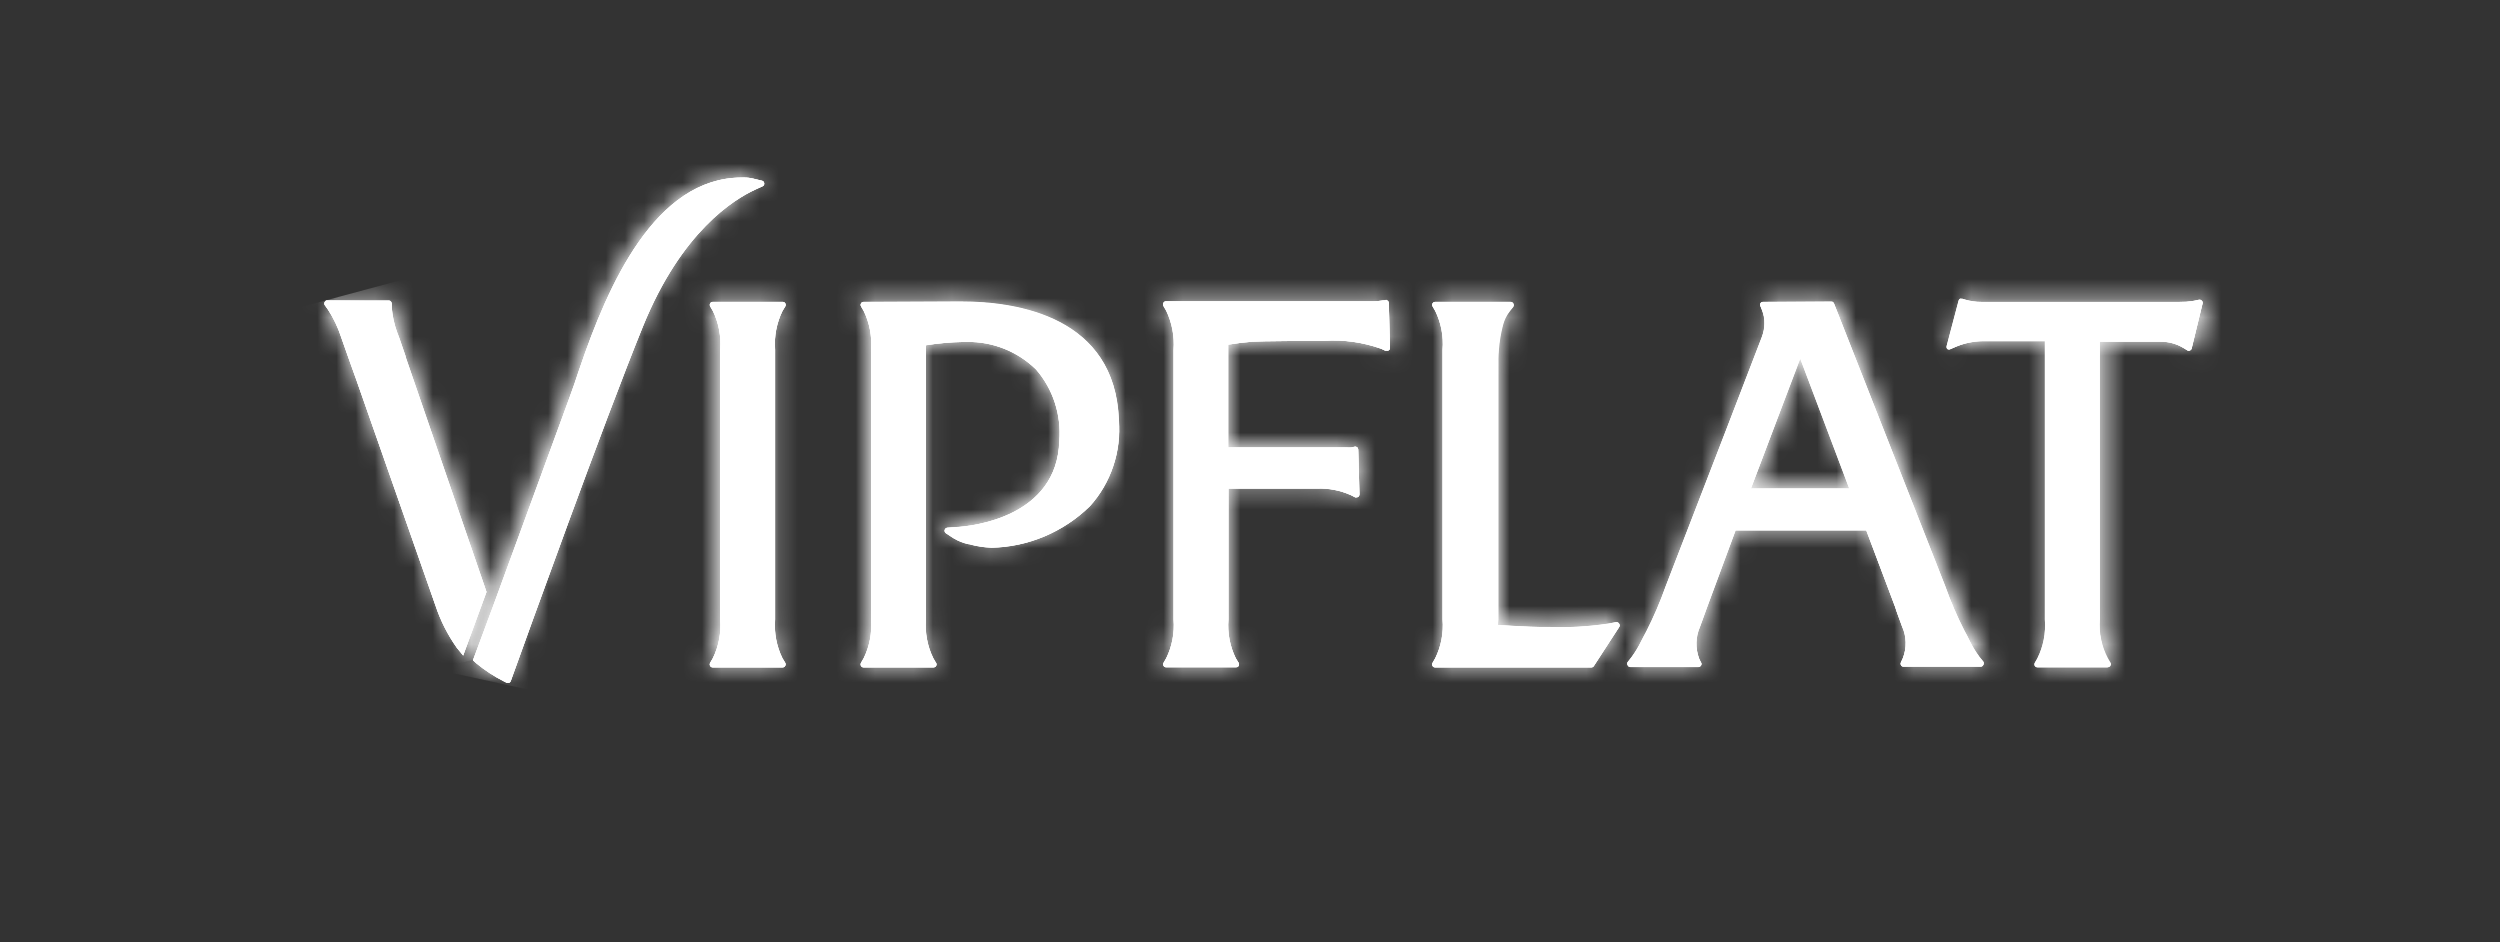
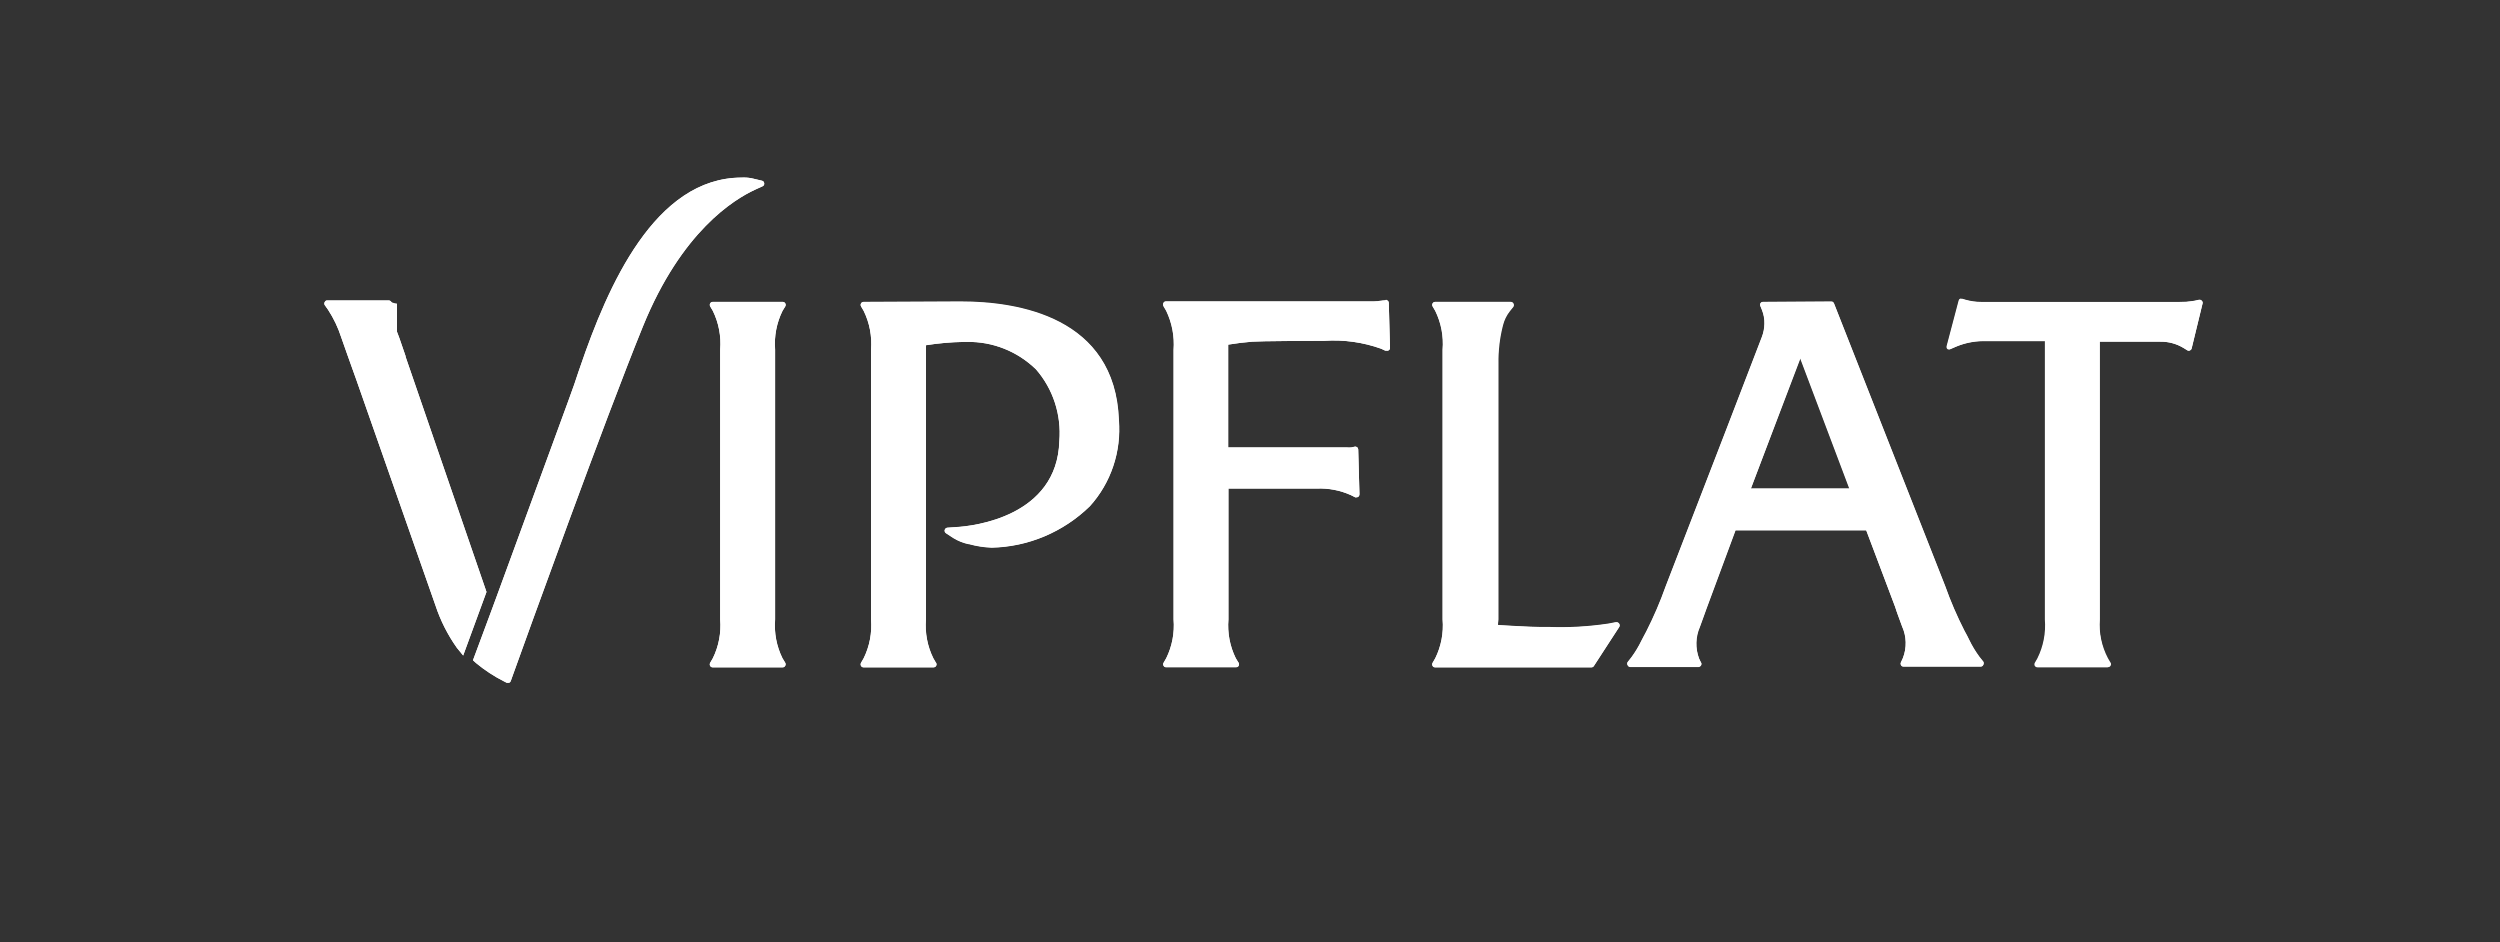
<svg xmlns="http://www.w3.org/2000/svg" width="130" height="49" viewBox="0 0 130 49" fill="none">
  <rect x="0" y="0" width="130" height="49" fill="#333333" stroke="none" />
  <g clip-path="url(#clip0_922_23775)">
    <path d="M21.092 18.555V18.523C20.801 17.666 20.668 17.292 20.644 17.254C20.497 16.846 20.405 16.419 20.371 15.985V15.788C20.371 15.747 20.356 15.707 20.329 15.676C20.302 15.645 20.265 15.627 20.226 15.623H17.008C16.983 15.623 16.958 15.631 16.936 15.646C16.915 15.661 16.898 15.681 16.887 15.706C16.872 15.729 16.865 15.757 16.865 15.785C16.865 15.813 16.872 15.841 16.887 15.864L17.063 16.112C17.353 16.557 17.583 17.042 17.747 17.552C17.845 17.825 17.941 18.091 18.038 18.377C18.208 18.84 18.366 19.31 18.535 19.767L22.643 31.479C22.905 32.271 23.281 33.015 23.758 33.687C23.91 33.878 24.013 34.005 24.085 34.087L25.297 30.781L21.092 18.555Z" fill="white" />
-     <path d="M21.092 18.555V18.523C20.801 17.666 20.668 17.292 20.644 17.254C20.497 16.846 20.405 16.419 20.371 15.985V15.788C20.371 15.747 20.356 15.707 20.329 15.676C20.302 15.645 20.265 15.627 20.226 15.623H17.008C16.983 15.623 16.958 15.631 16.936 15.646C16.915 15.661 16.898 15.681 16.887 15.706C16.872 15.729 16.865 15.757 16.865 15.785C16.865 15.813 16.872 15.841 16.887 15.864L17.063 16.112C17.353 16.557 17.583 17.042 17.747 17.552C17.845 17.825 17.941 18.091 18.038 18.377C18.208 18.84 18.366 19.31 18.535 19.767L22.643 31.479C22.905 32.271 23.281 33.015 23.758 33.687C23.91 33.878 24.013 34.005 24.085 34.087L25.297 30.781L21.092 18.555Z" fill="white" />
-     <path d="M17.008 15.623C16.983 15.623 16.958 15.631 16.936 15.646C16.915 15.661 16.898 15.681 16.887 15.706C16.872 15.729 16.865 15.757 16.865 15.785C16.865 15.813 16.872 15.841 16.887 15.864L17.063 16.105C17.351 16.554 17.581 17.04 17.747 17.552C17.845 17.825 17.941 18.091 18.038 18.377C18.202 18.84 18.366 19.31 18.535 19.767L22.643 31.479C22.905 32.271 23.281 33.015 23.758 33.687C23.91 33.878 24.013 34.005 24.085 34.087L25.297 30.781L21.092 18.599V18.567C20.801 17.711 20.668 17.336 20.644 17.298C20.497 16.891 20.405 16.464 20.371 16.029V15.833C20.372 15.812 20.369 15.791 20.361 15.771C20.354 15.751 20.343 15.733 20.329 15.719C20.316 15.703 20.3 15.69 20.282 15.682C20.265 15.673 20.245 15.668 20.226 15.668L17.008 15.623Z" fill="white" />
+     <path d="M21.092 18.555V18.523C20.801 17.666 20.668 17.292 20.644 17.254V15.788C20.371 15.747 20.356 15.707 20.329 15.676C20.302 15.645 20.265 15.627 20.226 15.623H17.008C16.983 15.623 16.958 15.631 16.936 15.646C16.915 15.661 16.898 15.681 16.887 15.706C16.872 15.729 16.865 15.757 16.865 15.785C16.865 15.813 16.872 15.841 16.887 15.864L17.063 16.112C17.353 16.557 17.583 17.042 17.747 17.552C17.845 17.825 17.941 18.091 18.038 18.377C18.208 18.84 18.366 19.31 18.535 19.767L22.643 31.479C22.905 32.271 23.281 33.015 23.758 33.687C23.91 33.878 24.013 34.005 24.085 34.087L25.297 30.781L21.092 18.555Z" fill="white" />
    <mask id="mask0_922_23775" style="mask-type:luminance" maskUnits="userSpaceOnUse" x="16" y="15" width="10" height="20">
      <path d="M17.013 15.653C16.987 15.653 16.961 15.661 16.938 15.676C16.916 15.69 16.898 15.711 16.887 15.736C16.872 15.759 16.864 15.787 16.864 15.815C16.864 15.843 16.872 15.871 16.887 15.895L17.07 16.136C17.369 16.585 17.608 17.073 17.781 17.586C17.881 17.859 17.982 18.126 18.083 18.412C18.253 18.876 18.422 19.347 18.599 19.805L22.864 31.541C23.135 32.333 23.526 33.08 24.021 33.753C24.179 33.944 24.286 34.071 24.361 34.153L25.619 30.841L21.253 18.635V18.603C20.951 17.745 20.813 17.37 20.788 17.331C20.635 16.923 20.54 16.495 20.505 16.06V15.863C20.506 15.842 20.502 15.821 20.495 15.801C20.487 15.781 20.476 15.763 20.461 15.748C20.447 15.733 20.431 15.72 20.413 15.711C20.394 15.703 20.374 15.698 20.354 15.698L17.013 15.653Z" fill="white" />
    </mask>
    <g mask="url(#mask0_922_23775)">
-       <path d="M25.027 13.44L12.323 16.863L17.435 36.238L30.139 32.814L25.027 13.44Z" fill="white" />
-     </g>
-     <path d="M72.217 15.764C72.216 15.743 72.211 15.722 72.201 15.703C72.192 15.684 72.177 15.667 72.16 15.655C72.135 15.631 72.101 15.617 72.067 15.617H71.891C71.748 15.65 71.601 15.665 71.454 15.662H60.632C60.605 15.661 60.579 15.668 60.556 15.682C60.533 15.695 60.514 15.715 60.5 15.738C60.486 15.762 60.479 15.788 60.479 15.815C60.479 15.842 60.486 15.869 60.5 15.892L60.638 16.129C60.945 16.764 61.079 17.472 61.026 18.178V32.216C61.083 32.911 60.951 33.609 60.644 34.233L60.507 34.47C60.491 34.492 60.483 34.519 60.483 34.547C60.483 34.574 60.491 34.601 60.507 34.624C60.518 34.647 60.536 34.667 60.558 34.68C60.581 34.694 60.606 34.701 60.632 34.7H64.279C64.299 34.701 64.319 34.698 64.337 34.691C64.356 34.683 64.373 34.672 64.387 34.657C64.401 34.643 64.412 34.626 64.419 34.607C64.426 34.587 64.43 34.567 64.429 34.547C64.43 34.526 64.427 34.506 64.419 34.487C64.412 34.468 64.4 34.451 64.385 34.438L64.26 34.233C63.953 33.609 63.821 32.911 63.878 32.216V25.408H68.463C69.077 25.381 69.689 25.497 70.252 25.748L70.471 25.863C70.492 25.869 70.513 25.869 70.534 25.863C70.554 25.865 70.575 25.862 70.594 25.855C70.614 25.848 70.631 25.837 70.646 25.823C70.661 25.808 70.673 25.79 70.68 25.771C70.688 25.751 70.691 25.73 70.69 25.709C70.69 25.709 70.69 25.709 70.69 25.665L70.628 23.378C70.627 23.356 70.622 23.333 70.612 23.313C70.602 23.293 70.588 23.275 70.571 23.261C70.554 23.247 70.534 23.237 70.512 23.232C70.49 23.227 70.468 23.226 70.446 23.231L70.271 23.269C70.19 23.276 70.109 23.276 70.027 23.269C69.827 23.269 69.627 23.269 69.402 23.269H63.866V23.109C63.866 18.902 63.866 17.986 63.866 17.922C64.291 17.852 64.716 17.8 65.117 17.768C65.517 17.736 68.245 17.724 68.87 17.724C69.869 17.657 70.871 17.796 71.816 18.134L72.035 18.236H72.098C72.136 18.246 72.176 18.24 72.21 18.22C72.244 18.199 72.269 18.166 72.279 18.127C72.282 18.11 72.282 18.093 72.279 18.076L72.217 15.764ZM49.948 15.7H44.906C44.879 15.7 44.853 15.707 44.83 15.72C44.807 15.734 44.788 15.753 44.775 15.777C44.761 15.8 44.753 15.827 44.753 15.854C44.753 15.881 44.761 15.907 44.775 15.931L44.912 16.168C45.218 16.791 45.35 17.489 45.294 18.185V32.216C45.351 32.911 45.219 33.609 44.912 34.233L44.775 34.47C44.76 34.493 44.752 34.52 44.751 34.547C44.75 34.575 44.756 34.602 44.769 34.626C44.781 34.65 44.8 34.671 44.823 34.685C44.846 34.699 44.873 34.707 44.9 34.707H48.546C48.566 34.707 48.586 34.703 48.604 34.695C48.622 34.687 48.639 34.676 48.653 34.662C48.666 34.648 48.678 34.631 48.685 34.612C48.693 34.593 48.697 34.573 48.697 34.553C48.696 34.531 48.692 34.51 48.683 34.49C48.675 34.47 48.662 34.453 48.647 34.438L48.528 34.233C48.221 33.609 48.089 32.911 48.146 32.216V17.954C48.796 17.85 49.452 17.793 50.11 17.781H50.279C51.613 17.756 52.902 18.269 53.87 19.209C54.308 19.713 54.642 20.302 54.85 20.942C55.059 21.582 55.138 22.258 55.083 22.93C54.977 26.875 50.592 27.368 49.716 27.413L49.26 27.445C49.228 27.447 49.198 27.46 49.173 27.48C49.149 27.501 49.131 27.529 49.122 27.56C49.114 27.591 49.116 27.624 49.127 27.654C49.138 27.683 49.158 27.709 49.184 27.727L49.572 27.983C49.815 28.13 50.079 28.236 50.354 28.297H50.386C50.771 28.406 51.168 28.468 51.568 28.482C53.47 28.44 55.288 27.673 56.666 26.331C57.208 25.732 57.622 25.024 57.881 24.252C58.141 23.48 58.24 22.661 58.173 21.848C57.986 16.5 52.938 15.7 49.948 15.7ZM40.69 16.168L40.834 15.931C40.847 15.907 40.855 15.881 40.855 15.854C40.855 15.827 40.847 15.8 40.834 15.777C40.82 15.753 40.801 15.734 40.778 15.72C40.755 15.707 40.729 15.7 40.702 15.7H37.062C37.035 15.7 37.009 15.707 36.986 15.72C36.963 15.734 36.944 15.753 36.93 15.777C36.916 15.8 36.909 15.827 36.909 15.854C36.909 15.881 36.916 15.907 36.93 15.931L37.068 16.168C37.374 16.791 37.506 17.489 37.449 18.185V32.216C37.507 32.911 37.375 33.609 37.068 34.233L36.93 34.47C36.916 34.493 36.907 34.52 36.906 34.547C36.905 34.575 36.912 34.602 36.924 34.626C36.937 34.65 36.956 34.671 36.979 34.685C37.002 34.699 37.029 34.707 37.055 34.707H40.696C40.723 34.707 40.75 34.7 40.773 34.685C40.797 34.67 40.815 34.649 40.827 34.624C40.841 34.6 40.849 34.574 40.849 34.547C40.849 34.52 40.841 34.493 40.827 34.47L40.683 34.233C40.377 33.609 40.245 32.911 40.302 32.216V18.185C40.248 17.489 40.382 16.791 40.69 16.168ZM39.651 9.687C39.681 9.675 39.706 9.654 39.722 9.626C39.738 9.598 39.744 9.565 39.739 9.533C39.737 9.501 39.725 9.471 39.705 9.447C39.684 9.422 39.657 9.405 39.626 9.399L39.195 9.296C39.023 9.252 38.846 9.23 38.669 9.232H38.575C34.053 9.232 31.607 14.861 30.162 19.094L30.087 19.312C29.962 19.696 29.787 20.221 29.53 20.906L25.833 30.999L25.571 31.71L24.595 34.335L24.757 34.483C25.203 34.853 25.688 35.171 26.202 35.431L26.352 35.507H26.421H26.471C26.491 35.5 26.509 35.488 26.525 35.472C26.54 35.457 26.551 35.438 26.559 35.418L26.615 35.258C27.403 33.067 31.419 21.918 33.434 16.968C35.448 12.018 38.169 10.372 39.251 9.866L39.651 9.687ZM114.484 15.63C114.467 15.61 114.445 15.596 114.421 15.588C114.397 15.58 114.371 15.579 114.346 15.585L114.04 15.649C113.798 15.686 113.553 15.703 113.308 15.7H103.043C102.751 15.7 102.461 15.659 102.18 15.578L102.036 15.534H101.992C101.97 15.527 101.946 15.527 101.923 15.534C101.905 15.543 101.888 15.556 101.875 15.573C101.863 15.59 101.853 15.609 101.848 15.63L101.223 17.999C101.215 18.026 101.216 18.055 101.223 18.082C101.231 18.109 101.246 18.134 101.266 18.153C101.29 18.168 101.317 18.176 101.345 18.176C101.372 18.176 101.4 18.168 101.423 18.153L101.704 18.031C102.14 17.849 102.604 17.751 103.074 17.743H106.333C106.333 17.877 106.333 18.025 106.333 18.178V32.216C106.389 32.912 106.255 33.61 105.945 34.233L105.808 34.47C105.795 34.493 105.789 34.52 105.789 34.547C105.789 34.574 105.795 34.6 105.808 34.624C105.822 34.647 105.841 34.666 105.864 34.679C105.887 34.693 105.913 34.7 105.939 34.7H109.586C109.626 34.7 109.664 34.684 109.692 34.655C109.72 34.627 109.736 34.587 109.736 34.547C109.736 34.526 109.732 34.507 109.725 34.488C109.717 34.469 109.706 34.452 109.692 34.438L109.574 34.233C109.261 33.611 109.127 32.912 109.186 32.216V17.935C109.182 17.88 109.182 17.824 109.186 17.768H112.313C112.753 17.758 113.187 17.875 113.564 18.108L113.74 18.217C113.759 18.23 113.782 18.238 113.805 18.24C113.829 18.242 113.852 18.239 113.874 18.23C113.896 18.221 113.916 18.207 113.932 18.19C113.947 18.172 113.959 18.15 113.965 18.127L114.54 15.758C114.542 15.733 114.538 15.709 114.528 15.686C114.518 15.664 114.503 15.644 114.484 15.63ZM84.014 32.357L83.658 32.427C82.623 32.586 81.576 32.645 80.53 32.606H80.067C79.592 32.606 77.947 32.51 77.89 32.504C77.834 32.498 77.89 32.305 77.89 32.197V18.915C77.878 18.239 77.958 17.564 78.128 16.91C78.193 16.651 78.31 16.409 78.472 16.2L78.672 15.95C78.686 15.924 78.693 15.896 78.693 15.867C78.693 15.837 78.686 15.809 78.672 15.783C78.659 15.758 78.639 15.737 78.615 15.722C78.59 15.708 78.563 15.7 78.534 15.7H74.625C74.598 15.7 74.572 15.707 74.549 15.72C74.526 15.734 74.507 15.753 74.494 15.777C74.48 15.8 74.472 15.827 74.472 15.854C74.472 15.881 74.48 15.907 74.494 15.931L74.631 16.168C74.937 16.791 75.069 17.489 75.013 18.185V32.216C75.07 32.911 74.938 33.609 74.631 34.233L74.494 34.47C74.479 34.493 74.471 34.52 74.47 34.547C74.469 34.575 74.475 34.602 74.488 34.626C74.501 34.65 74.519 34.671 74.542 34.685C74.566 34.699 74.592 34.707 74.619 34.707H82.751C82.776 34.707 82.8 34.701 82.822 34.689C82.844 34.676 82.863 34.658 82.876 34.636L84.189 32.613C84.207 32.588 84.217 32.557 84.217 32.526C84.217 32.495 84.207 32.465 84.189 32.44C84.174 32.407 84.149 32.381 84.117 32.365C84.085 32.35 84.048 32.347 84.014 32.357ZM102.93 34.182C102.726 33.905 102.548 33.609 102.399 33.298C102.33 33.151 102.249 32.997 102.155 32.831C101.769 32.075 101.432 31.294 101.148 30.493L95.368 15.796C95.356 15.768 95.338 15.744 95.313 15.727C95.289 15.71 95.26 15.7 95.23 15.7H91.671C91.646 15.7 91.621 15.707 91.6 15.719C91.578 15.731 91.559 15.749 91.546 15.771C91.535 15.792 91.53 15.816 91.53 15.841C91.53 15.865 91.535 15.889 91.546 15.911L91.633 16.129C91.724 16.357 91.766 16.601 91.758 16.846C91.751 17.076 91.706 17.303 91.627 17.519C91.558 17.724 88.449 25.773 86.623 30.493C86.338 31.298 86.001 32.083 85.616 32.843C85.528 32.997 85.447 33.157 85.365 33.317C85.219 33.621 85.045 33.91 84.846 34.182L84.646 34.431C84.631 34.456 84.623 34.485 84.623 34.515C84.623 34.544 84.631 34.573 84.646 34.598C84.658 34.624 84.676 34.646 84.699 34.662C84.722 34.678 84.749 34.687 84.777 34.688H88.324C88.364 34.685 88.401 34.668 88.43 34.64C88.458 34.612 88.476 34.574 88.481 34.534C88.481 34.496 88.468 34.459 88.443 34.431L88.355 34.246C88.256 33.982 88.208 33.701 88.216 33.418C88.223 33.136 88.286 32.858 88.399 32.6L88.599 32.049L88.737 31.665L90.251 27.579H97.05L98.552 31.575C98.589 31.71 98.639 31.838 98.702 32.017C98.764 32.197 98.833 32.369 98.908 32.581C99.025 32.837 99.089 33.116 99.096 33.399C99.104 33.682 99.055 33.964 98.952 34.227L98.852 34.444C98.839 34.467 98.833 34.492 98.833 34.518C98.833 34.544 98.839 34.569 98.852 34.592C98.864 34.615 98.882 34.635 98.904 34.648C98.926 34.662 98.951 34.669 98.977 34.668H102.993C103.022 34.669 103.051 34.661 103.075 34.645C103.1 34.629 103.119 34.606 103.131 34.579C103.144 34.553 103.151 34.525 103.151 34.495C103.151 34.466 103.144 34.438 103.131 34.412L102.93 34.182ZM91.045 25.408L93.604 18.627L96.162 25.408H91.045Z" fill="white" />
+       </g>
    <path d="M40.69 16.168L40.834 15.931C40.847 15.907 40.855 15.881 40.855 15.854C40.855 15.827 40.847 15.8 40.834 15.777C40.82 15.753 40.801 15.734 40.778 15.72C40.755 15.707 40.729 15.7 40.702 15.7H37.062C37.035 15.7 37.009 15.707 36.986 15.72C36.963 15.734 36.944 15.753 36.93 15.777C36.916 15.8 36.909 15.827 36.909 15.854C36.909 15.881 36.916 15.907 36.93 15.931L37.068 16.168C37.374 16.791 37.506 17.489 37.449 18.185V32.216C37.507 32.911 37.375 33.609 37.068 34.233L36.93 34.47C36.916 34.493 36.907 34.52 36.906 34.547C36.905 34.575 36.912 34.602 36.924 34.626C36.937 34.65 36.956 34.671 36.979 34.685C37.002 34.699 37.029 34.707 37.055 34.707H40.696C40.723 34.707 40.75 34.7 40.773 34.685C40.797 34.67 40.815 34.649 40.827 34.624C40.841 34.6 40.849 34.574 40.849 34.547C40.849 34.52 40.841 34.493 40.827 34.47L40.683 34.233C40.377 33.609 40.245 32.911 40.302 32.216V18.185C40.248 17.489 40.382 16.791 40.69 16.168ZM39.651 9.687C39.681 9.675 39.706 9.654 39.722 9.626C39.738 9.598 39.744 9.565 39.739 9.533C39.737 9.501 39.725 9.471 39.705 9.447C39.684 9.422 39.657 9.405 39.626 9.399L39.195 9.296C39.023 9.252 38.846 9.23 38.669 9.232H38.575C34.053 9.232 31.607 14.861 30.162 19.094L30.087 19.312C29.962 19.696 29.787 20.221 29.53 20.906L25.833 30.999L25.571 31.71L24.595 34.335L24.757 34.483C25.203 34.853 25.688 35.171 26.202 35.431L26.352 35.507H26.421H26.471C26.491 35.5 26.509 35.488 26.525 35.472C26.54 35.457 26.551 35.438 26.559 35.418L26.615 35.258C27.403 33.067 31.419 21.918 33.434 16.968C35.448 12.018 38.169 10.372 39.251 9.866L39.651 9.687ZM49.948 15.7H44.906C44.879 15.7 44.853 15.707 44.83 15.72C44.807 15.734 44.788 15.753 44.775 15.777C44.761 15.8 44.753 15.827 44.753 15.854C44.753 15.881 44.761 15.907 44.775 15.931L44.912 16.168C45.218 16.791 45.35 17.489 45.294 18.185V32.216C45.351 32.911 45.219 33.609 44.912 34.233L44.775 34.47C44.76 34.493 44.752 34.52 44.751 34.547C44.75 34.575 44.756 34.602 44.769 34.626C44.781 34.65 44.8 34.671 44.823 34.685C44.846 34.699 44.873 34.707 44.9 34.707H48.546C48.566 34.707 48.586 34.703 48.604 34.695C48.622 34.687 48.639 34.676 48.653 34.662C48.666 34.648 48.678 34.631 48.685 34.612C48.693 34.593 48.697 34.573 48.697 34.553C48.696 34.531 48.692 34.51 48.683 34.49C48.675 34.47 48.662 34.453 48.647 34.438L48.528 34.233C48.221 33.609 48.089 32.911 48.146 32.216V17.954C48.796 17.85 49.452 17.793 50.11 17.781H50.279C51.613 17.756 52.902 18.269 53.87 19.209C54.308 19.713 54.642 20.302 54.85 20.942C55.059 21.582 55.138 22.258 55.083 22.93C54.977 26.875 50.592 27.368 49.716 27.413L49.26 27.445C49.228 27.447 49.198 27.46 49.173 27.48C49.149 27.501 49.131 27.529 49.122 27.56C49.114 27.591 49.116 27.624 49.127 27.654C49.138 27.683 49.158 27.709 49.184 27.727L49.572 27.983C49.815 28.13 50.079 28.236 50.354 28.297H50.386C50.771 28.406 51.168 28.468 51.568 28.482C53.47 28.44 55.288 27.673 56.666 26.331C57.208 25.732 57.622 25.024 57.881 24.252C58.141 23.48 58.24 22.661 58.173 21.848C57.986 16.5 52.938 15.7 49.948 15.7ZM84.014 32.35L83.658 32.421C82.623 32.579 81.576 32.639 80.53 32.6H80.067C79.592 32.6 77.947 32.504 77.89 32.498C77.834 32.491 77.89 32.299 77.89 32.19V18.915C77.878 18.239 77.958 17.564 78.128 16.91C78.193 16.651 78.31 16.409 78.472 16.2L78.672 15.95C78.686 15.924 78.693 15.896 78.693 15.867C78.693 15.837 78.686 15.809 78.672 15.783C78.659 15.758 78.639 15.737 78.615 15.722C78.59 15.708 78.563 15.7 78.534 15.7H74.625C74.598 15.7 74.572 15.707 74.549 15.72C74.526 15.734 74.507 15.753 74.494 15.777C74.48 15.8 74.472 15.827 74.472 15.854C74.472 15.881 74.48 15.907 74.494 15.931L74.631 16.168C74.937 16.791 75.069 17.489 75.013 18.185V32.216C75.07 32.911 74.938 33.609 74.631 34.233L74.494 34.47C74.479 34.493 74.471 34.52 74.47 34.547C74.469 34.575 74.475 34.602 74.488 34.626C74.501 34.65 74.519 34.671 74.542 34.685C74.566 34.699 74.592 34.707 74.619 34.707H82.751C82.776 34.707 82.8 34.701 82.822 34.689C82.844 34.676 82.863 34.658 82.876 34.636L84.189 32.613C84.207 32.588 84.217 32.557 84.217 32.526C84.217 32.495 84.207 32.465 84.189 32.44C84.174 32.407 84.149 32.381 84.117 32.365C84.085 32.35 84.048 32.347 84.014 32.357V32.35ZM102.93 34.182C102.726 33.905 102.548 33.609 102.399 33.298C102.33 33.151 102.249 32.997 102.155 32.831C101.769 32.075 101.432 31.294 101.148 30.493L95.368 15.796C95.356 15.768 95.338 15.744 95.313 15.727C95.289 15.71 95.26 15.7 95.23 15.7H91.671C91.646 15.7 91.621 15.707 91.6 15.719C91.578 15.731 91.559 15.749 91.546 15.771C91.535 15.792 91.53 15.816 91.53 15.841C91.53 15.865 91.535 15.889 91.546 15.911L91.633 16.129C91.724 16.357 91.766 16.601 91.758 16.846C91.751 17.076 91.706 17.303 91.627 17.519C91.558 17.724 88.449 25.773 86.623 30.493C86.338 31.298 86.001 32.083 85.616 32.843C85.528 32.997 85.447 33.157 85.365 33.317C85.219 33.621 85.045 33.91 84.846 34.182L84.646 34.431C84.631 34.456 84.623 34.485 84.623 34.515C84.623 34.544 84.631 34.573 84.646 34.598C84.658 34.624 84.676 34.646 84.699 34.662C84.722 34.678 84.749 34.687 84.777 34.688H88.324C88.364 34.685 88.401 34.668 88.43 34.64C88.458 34.612 88.476 34.574 88.481 34.534C88.481 34.496 88.468 34.459 88.443 34.431L88.355 34.246C88.256 33.982 88.208 33.701 88.216 33.418C88.223 33.136 88.286 32.858 88.399 32.6L88.599 32.049L88.737 31.665L90.251 27.579H97.05L98.552 31.575C98.589 31.71 98.639 31.838 98.702 32.017C98.764 32.197 98.833 32.369 98.908 32.581C99.025 32.837 99.089 33.116 99.096 33.399C99.104 33.682 99.055 33.964 98.952 34.227L98.852 34.444C98.839 34.467 98.833 34.492 98.833 34.518C98.833 34.544 98.839 34.569 98.852 34.592C98.864 34.615 98.882 34.635 98.904 34.648C98.926 34.662 98.951 34.669 98.977 34.668H102.993C103.022 34.669 103.051 34.661 103.075 34.645C103.1 34.629 103.119 34.606 103.131 34.579C103.144 34.553 103.151 34.525 103.151 34.495C103.151 34.466 103.144 34.438 103.131 34.412L102.93 34.182ZM91.045 25.408L93.604 18.627L96.162 25.408H91.045ZM72.217 15.764C72.216 15.743 72.211 15.722 72.201 15.703C72.192 15.684 72.177 15.667 72.16 15.655C72.135 15.631 72.101 15.617 72.067 15.617H71.891C71.748 15.65 71.601 15.665 71.454 15.662H60.632C60.605 15.661 60.579 15.668 60.556 15.682C60.533 15.695 60.514 15.715 60.5 15.738C60.486 15.762 60.479 15.788 60.479 15.815C60.479 15.842 60.486 15.869 60.5 15.892L60.638 16.129C60.945 16.764 61.079 17.472 61.026 18.178V32.216C61.083 32.911 60.951 33.609 60.644 34.233L60.507 34.47C60.491 34.492 60.483 34.519 60.483 34.547C60.483 34.574 60.491 34.601 60.507 34.624C60.518 34.647 60.536 34.667 60.558 34.68C60.581 34.694 60.606 34.701 60.632 34.7H64.279C64.299 34.701 64.319 34.698 64.337 34.691C64.356 34.683 64.373 34.672 64.387 34.657C64.401 34.643 64.412 34.626 64.419 34.607C64.426 34.587 64.43 34.567 64.429 34.547C64.43 34.526 64.427 34.506 64.419 34.487C64.412 34.468 64.4 34.451 64.385 34.438L64.26 34.233C63.953 33.609 63.821 32.911 63.878 32.216V25.408H68.463C69.077 25.381 69.689 25.497 70.252 25.748L70.471 25.863C70.492 25.869 70.513 25.869 70.534 25.863C70.554 25.865 70.575 25.862 70.594 25.855C70.614 25.848 70.631 25.837 70.646 25.823C70.661 25.808 70.673 25.79 70.68 25.771C70.688 25.751 70.691 25.73 70.69 25.709C70.69 25.709 70.69 25.709 70.69 25.665L70.628 23.378C70.627 23.356 70.622 23.333 70.612 23.313C70.602 23.293 70.588 23.275 70.571 23.261C70.554 23.247 70.534 23.237 70.512 23.232C70.49 23.227 70.468 23.226 70.446 23.231L70.271 23.269C70.19 23.276 70.109 23.276 70.027 23.269C69.827 23.269 69.627 23.269 69.402 23.269H63.866V23.109C63.866 18.902 63.866 17.986 63.866 17.922C64.291 17.852 64.716 17.8 65.117 17.768C65.517 17.736 68.245 17.724 68.87 17.724C69.869 17.657 70.871 17.796 71.816 18.134L72.035 18.236H72.098C72.136 18.246 72.176 18.24 72.21 18.22C72.244 18.199 72.269 18.166 72.279 18.127C72.282 18.11 72.282 18.093 72.279 18.076L72.217 15.764ZM114.484 15.63C114.467 15.61 114.445 15.596 114.421 15.588C114.397 15.58 114.371 15.579 114.346 15.585L114.04 15.649C113.798 15.686 113.553 15.703 113.308 15.7H103.043C102.751 15.7 102.461 15.659 102.18 15.578L102.036 15.534H101.992C101.97 15.527 101.946 15.527 101.923 15.534C101.905 15.543 101.888 15.556 101.875 15.573C101.863 15.59 101.853 15.609 101.848 15.63L101.223 17.999C101.215 18.026 101.216 18.055 101.223 18.082C101.231 18.109 101.246 18.134 101.266 18.153C101.29 18.168 101.317 18.176 101.345 18.176C101.372 18.176 101.4 18.168 101.423 18.153L101.704 18.031C102.14 17.849 102.604 17.751 103.074 17.743H106.333C106.333 17.877 106.333 18.025 106.333 18.178V32.216C106.389 32.912 106.255 33.61 105.945 34.233L105.808 34.47C105.795 34.493 105.789 34.52 105.789 34.547C105.789 34.574 105.795 34.6 105.808 34.624C105.822 34.647 105.841 34.666 105.864 34.679C105.887 34.693 105.913 34.7 105.939 34.7H109.586C109.626 34.7 109.664 34.684 109.692 34.655C109.72 34.627 109.736 34.587 109.736 34.547C109.736 34.526 109.732 34.507 109.725 34.488C109.717 34.469 109.706 34.452 109.692 34.438L109.574 34.233C109.261 33.611 109.127 32.912 109.186 32.216V17.935C109.182 17.88 109.182 17.824 109.186 17.768H112.313C112.753 17.758 113.187 17.875 113.564 18.108L113.74 18.217C113.759 18.23 113.782 18.238 113.805 18.24C113.829 18.242 113.852 18.239 113.874 18.23C113.896 18.221 113.916 18.207 113.932 18.19C113.947 18.172 113.959 18.15 113.965 18.127L114.54 15.758C114.542 15.733 114.538 15.709 114.528 15.686C114.518 15.664 114.503 15.644 114.484 15.63Z" fill="white" />
    <path d="M37.062 15.697C37.035 15.697 37.009 15.704 36.986 15.717C36.963 15.731 36.944 15.751 36.93 15.774C36.917 15.798 36.909 15.826 36.909 15.854C36.909 15.882 36.917 15.91 36.93 15.934L37.068 16.165C37.374 16.788 37.506 17.486 37.45 18.181V32.206C37.507 32.901 37.375 33.599 37.068 34.222L36.93 34.459C36.917 34.483 36.909 34.511 36.909 34.539C36.909 34.567 36.917 34.595 36.93 34.619C36.944 34.643 36.963 34.662 36.986 34.676C37.009 34.689 37.035 34.696 37.062 34.696H40.702C40.729 34.696 40.755 34.689 40.778 34.676C40.801 34.662 40.82 34.643 40.834 34.619C40.847 34.595 40.855 34.567 40.855 34.539C40.855 34.511 40.847 34.483 40.834 34.459L40.69 34.222C40.383 33.599 40.251 32.901 40.308 32.206V18.181C40.252 17.486 40.384 16.788 40.69 16.165L40.834 15.934C40.847 15.91 40.855 15.882 40.855 15.854C40.855 15.826 40.847 15.798 40.834 15.774C40.82 15.751 40.801 15.731 40.778 15.717C40.755 15.704 40.729 15.697 40.702 15.697H37.062ZM44.906 15.697C44.88 15.698 44.854 15.706 44.831 15.719C44.808 15.732 44.789 15.751 44.775 15.774C44.761 15.798 44.754 15.826 44.754 15.854C44.754 15.882 44.761 15.91 44.775 15.934L44.912 16.165C45.218 16.788 45.35 17.486 45.294 18.181V32.206C45.351 32.901 45.219 33.599 44.912 34.222L44.775 34.459C44.761 34.483 44.754 34.511 44.754 34.539C44.754 34.567 44.761 34.595 44.775 34.619C44.789 34.642 44.808 34.661 44.831 34.674C44.854 34.687 44.88 34.695 44.906 34.696H48.553C48.572 34.696 48.592 34.692 48.61 34.684C48.629 34.676 48.645 34.665 48.659 34.651C48.673 34.637 48.684 34.62 48.691 34.601C48.699 34.582 48.703 34.562 48.703 34.542C48.703 34.52 48.698 34.499 48.689 34.479C48.681 34.459 48.668 34.442 48.653 34.427L48.534 34.222C48.227 33.599 48.095 32.901 48.152 32.206V17.95C48.8 17.847 49.455 17.789 50.11 17.778H50.285C51.619 17.753 52.909 18.265 53.876 19.205C54.314 19.708 54.648 20.297 54.857 20.937C55.065 21.576 55.145 22.252 55.09 22.924C54.983 26.867 50.598 27.36 49.722 27.405L49.266 27.437C49.234 27.44 49.204 27.452 49.179 27.473C49.155 27.493 49.137 27.521 49.128 27.552C49.12 27.583 49.122 27.616 49.133 27.646C49.145 27.675 49.165 27.701 49.191 27.719L49.585 27.975C49.825 28.123 50.087 28.229 50.361 28.288H50.398C50.785 28.392 51.181 28.452 51.58 28.468C53.482 28.425 55.3 27.658 56.678 26.317C57.22 25.718 57.634 25.01 57.893 24.239C58.153 23.467 58.252 22.649 58.186 21.836C57.986 16.472 52.938 15.672 49.948 15.672L44.906 15.697ZM74.631 15.697C74.605 15.697 74.579 15.704 74.556 15.717C74.532 15.731 74.513 15.751 74.5 15.774C74.486 15.798 74.479 15.826 74.479 15.854C74.479 15.882 74.486 15.91 74.5 15.934L74.638 16.165C74.944 16.788 75.076 17.486 75.019 18.181V32.206C75.076 32.901 74.945 33.599 74.638 34.222L74.5 34.459C74.486 34.483 74.479 34.511 74.479 34.539C74.479 34.567 74.486 34.595 74.5 34.619C74.513 34.643 74.532 34.662 74.556 34.676C74.579 34.689 74.605 34.696 74.631 34.696H82.763C82.788 34.696 82.813 34.69 82.835 34.678C82.857 34.665 82.876 34.647 82.888 34.625L84.202 32.603C84.218 32.577 84.226 32.547 84.226 32.516C84.226 32.486 84.218 32.456 84.202 32.43C84.185 32.404 84.161 32.385 84.133 32.373C84.106 32.362 84.075 32.359 84.046 32.366L83.689 32.436C82.654 32.595 81.607 32.655 80.561 32.615H80.099C79.623 32.615 77.978 32.519 77.922 32.513C77.865 32.507 77.922 32.315 77.922 32.206V18.911C77.91 18.235 77.99 17.56 78.159 16.907C78.225 16.648 78.342 16.406 78.504 16.197L78.704 15.947C78.717 15.921 78.725 15.893 78.725 15.864C78.725 15.835 78.717 15.806 78.704 15.78C78.69 15.755 78.67 15.734 78.646 15.72C78.622 15.705 78.594 15.697 78.566 15.697H74.631ZM93.629 18.622L96.187 25.401H91.046L93.629 18.622ZM91.671 15.697C91.647 15.697 91.623 15.704 91.601 15.716C91.58 15.728 91.561 15.745 91.548 15.766C91.534 15.786 91.526 15.81 91.523 15.835C91.521 15.86 91.524 15.885 91.533 15.908L91.621 16.126C91.711 16.353 91.754 16.598 91.746 16.843C91.742 17.073 91.698 17.301 91.615 17.515C91.546 17.72 88.437 25.766 86.61 30.49C86.325 31.293 85.988 32.075 85.603 32.833C85.516 32.987 85.434 33.147 85.353 33.307C85.206 33.611 85.032 33.9 84.834 34.171L84.634 34.427C84.619 34.451 84.611 34.479 84.611 34.507C84.611 34.535 84.619 34.563 84.634 34.587C84.645 34.613 84.664 34.635 84.687 34.651C84.71 34.667 84.737 34.676 84.765 34.677H88.312C88.352 34.674 88.389 34.657 88.417 34.629C88.446 34.601 88.464 34.563 88.468 34.523C88.469 34.485 88.456 34.449 88.431 34.421L88.343 34.235C88.244 33.971 88.196 33.69 88.204 33.408C88.211 33.126 88.273 32.847 88.387 32.59C88.462 32.379 88.525 32.199 88.587 32.039L88.725 31.655L90.239 27.571H97.038L98.552 31.566C98.59 31.694 98.639 31.822 98.702 32.001C98.765 32.18 98.833 32.353 98.909 32.564C99.025 32.821 99.089 33.099 99.097 33.382C99.104 33.665 99.055 33.947 98.952 34.209L98.852 34.427C98.84 34.449 98.833 34.475 98.833 34.501C98.833 34.526 98.84 34.552 98.852 34.574C98.864 34.598 98.882 34.617 98.904 34.631C98.926 34.645 98.951 34.651 98.977 34.651H102.993C103.022 34.652 103.051 34.644 103.076 34.628C103.1 34.612 103.12 34.589 103.131 34.561C103.145 34.537 103.152 34.51 103.152 34.481C103.152 34.453 103.145 34.426 103.131 34.401L102.931 34.145C102.727 33.869 102.549 33.573 102.399 33.262C102.33 33.115 102.249 32.961 102.155 32.795C101.769 32.04 101.432 31.259 101.148 30.458L95.368 15.768C95.357 15.739 95.338 15.715 95.313 15.698C95.289 15.681 95.26 15.672 95.23 15.672L91.671 15.697ZM72.035 15.614L71.86 15.652C71.716 15.683 71.57 15.698 71.422 15.697H60.632C60.605 15.697 60.579 15.704 60.556 15.717C60.533 15.731 60.514 15.751 60.501 15.774C60.487 15.798 60.48 15.826 60.48 15.854C60.48 15.882 60.487 15.91 60.501 15.934L60.638 16.165C60.944 16.799 61.078 17.507 61.026 18.213V32.206C61.083 32.901 60.951 33.599 60.644 34.222L60.507 34.459C60.492 34.481 60.483 34.508 60.483 34.536C60.483 34.563 60.492 34.59 60.507 34.613C60.519 34.636 60.536 34.656 60.559 34.669C60.581 34.683 60.606 34.69 60.632 34.689H64.279C64.299 34.69 64.319 34.687 64.337 34.68C64.356 34.672 64.373 34.661 64.387 34.646C64.401 34.632 64.412 34.615 64.419 34.596C64.427 34.577 64.43 34.556 64.429 34.536C64.43 34.515 64.427 34.495 64.419 34.476C64.412 34.457 64.4 34.441 64.385 34.427L64.26 34.222C63.953 33.599 63.821 32.901 63.878 32.206V25.401H68.464C69.076 25.372 69.687 25.491 70.246 25.747L70.472 25.856C70.492 25.862 70.514 25.862 70.534 25.856C70.555 25.858 70.575 25.855 70.595 25.848C70.614 25.841 70.632 25.83 70.647 25.815C70.661 25.801 70.673 25.783 70.68 25.764C70.688 25.744 70.692 25.723 70.691 25.702C70.691 25.702 70.691 25.67 70.691 25.657L70.628 23.372C70.627 23.35 70.622 23.327 70.612 23.307C70.603 23.287 70.588 23.269 70.571 23.255C70.554 23.241 70.534 23.231 70.512 23.226C70.491 23.221 70.468 23.22 70.447 23.225L70.271 23.263C70.19 23.273 70.109 23.273 70.028 23.263C69.827 23.263 69.627 23.263 69.402 23.263H63.866V23.103C63.866 18.891 63.866 17.982 63.866 17.918C64.291 17.848 64.717 17.797 65.117 17.765C65.517 17.733 68.245 17.72 68.87 17.72C69.869 17.653 70.871 17.792 71.817 18.13L72.035 18.232H72.098C72.136 18.242 72.177 18.236 72.21 18.216C72.244 18.195 72.269 18.162 72.279 18.123C72.283 18.108 72.283 18.093 72.279 18.078L72.217 15.736C72.217 15.714 72.211 15.693 72.202 15.674C72.192 15.655 72.178 15.639 72.16 15.627C72.135 15.602 72.102 15.589 72.067 15.588M101.955 15.518C101.936 15.527 101.92 15.541 101.907 15.558C101.894 15.574 101.885 15.593 101.88 15.614L101.254 17.982C101.246 18.01 101.247 18.04 101.256 18.067C101.265 18.095 101.282 18.119 101.304 18.136C101.326 18.152 101.353 18.16 101.379 18.16C101.406 18.16 101.432 18.152 101.454 18.136L101.736 18.014C102.171 17.833 102.636 17.735 103.106 17.726H106.365C106.365 17.861 106.365 18.008 106.365 18.162V32.206C106.422 32.901 106.29 33.599 105.983 34.222L105.846 34.459C105.834 34.483 105.827 34.509 105.827 34.536C105.827 34.562 105.834 34.589 105.846 34.613C105.859 34.636 105.879 34.655 105.902 34.668C105.925 34.682 105.951 34.689 105.977 34.689H109.624C109.664 34.689 109.702 34.673 109.73 34.644C109.758 34.616 109.774 34.577 109.774 34.536C109.774 34.516 109.77 34.496 109.763 34.477C109.755 34.458 109.744 34.441 109.73 34.427L109.611 34.222C109.286 33.605 109.139 32.906 109.186 32.206V17.931C109.183 17.876 109.183 17.82 109.186 17.765H112.314C112.754 17.754 113.188 17.872 113.565 18.104L113.74 18.213C113.761 18.224 113.785 18.23 113.809 18.23C113.833 18.23 113.856 18.224 113.878 18.213C113.899 18.203 113.917 18.189 113.933 18.172C113.948 18.154 113.959 18.133 113.965 18.11L114.541 15.742C114.535 15.706 114.52 15.673 114.497 15.646C114.48 15.627 114.458 15.613 114.434 15.605C114.41 15.597 114.384 15.596 114.359 15.601L114.053 15.665C113.811 15.702 113.566 15.719 113.321 15.716H103.043C102.754 15.717 102.465 15.676 102.186 15.595L102.036 15.55H101.992C101.97 15.543 101.946 15.543 101.924 15.55M38.575 9.238C34.053 9.238 31.607 14.865 30.162 19.103L30.087 19.314C29.962 19.698 29.787 20.223 29.53 20.908L25.833 30.996L25.571 31.706L24.595 34.331L24.757 34.478C25.203 34.848 25.688 35.166 26.202 35.425L26.352 35.502C26.375 35.509 26.399 35.509 26.421 35.502H26.471C26.491 35.495 26.509 35.483 26.525 35.467C26.54 35.452 26.551 35.433 26.559 35.413L26.615 35.253C27.403 33.063 31.419 21.919 33.434 16.971C35.448 12.023 38.169 10.378 39.251 9.872L39.651 9.687C39.681 9.675 39.706 9.654 39.722 9.626C39.738 9.598 39.744 9.565 39.739 9.533C39.737 9.501 39.725 9.471 39.705 9.446C39.684 9.422 39.657 9.405 39.626 9.398L39.195 9.296C39.023 9.252 38.846 9.23 38.669 9.232L38.575 9.238Z" fill="white" />
    <mask id="mask1_922_23775" style="mask-type:luminance" maskUnits="userSpaceOnUse" x="24" y="9" width="91" height="27">
      <path d="M36.905 15.653C36.878 15.653 36.852 15.66 36.829 15.673C36.805 15.687 36.786 15.706 36.773 15.729C36.759 15.754 36.752 15.781 36.752 15.809C36.752 15.837 36.759 15.864 36.773 15.888L36.911 16.117C37.219 16.736 37.352 17.429 37.295 18.12V32.049C37.352 32.74 37.22 33.433 36.911 34.052L36.773 34.287C36.759 34.311 36.752 34.339 36.752 34.366C36.752 34.394 36.759 34.422 36.773 34.446C36.786 34.469 36.805 34.489 36.829 34.502C36.852 34.516 36.878 34.522 36.905 34.522H40.566C40.593 34.522 40.619 34.516 40.642 34.502C40.666 34.489 40.685 34.469 40.698 34.446C40.712 34.422 40.719 34.394 40.719 34.366C40.719 34.339 40.712 34.311 40.698 34.287L40.554 34.052C40.245 33.433 40.112 32.74 40.17 32.049V18.12C40.113 17.429 40.246 16.736 40.554 16.117L40.698 15.888C40.712 15.864 40.719 15.837 40.719 15.809C40.719 15.781 40.712 15.754 40.698 15.729C40.685 15.706 40.666 15.687 40.642 15.673C40.619 15.66 40.593 15.653 40.566 15.653H36.905ZM44.794 15.653C44.767 15.654 44.741 15.662 44.718 15.675C44.695 15.688 44.676 15.707 44.661 15.729C44.648 15.754 44.641 15.781 44.641 15.809C44.641 15.837 44.648 15.864 44.661 15.888L44.8 16.117C45.108 16.736 45.24 17.429 45.184 18.12V32.049C45.241 32.74 45.108 33.433 44.8 34.052L44.661 34.287C44.648 34.311 44.641 34.339 44.641 34.366C44.641 34.394 44.648 34.422 44.661 34.446C44.676 34.468 44.695 34.487 44.718 34.501C44.741 34.514 44.767 34.521 44.794 34.522H48.461C48.481 34.522 48.501 34.518 48.519 34.511C48.537 34.503 48.554 34.492 48.568 34.477C48.582 34.463 48.593 34.447 48.601 34.428C48.608 34.41 48.612 34.39 48.612 34.37C48.612 34.348 48.607 34.327 48.599 34.307C48.59 34.288 48.578 34.27 48.562 34.255L48.442 34.052C48.134 33.433 48.001 32.74 48.059 32.049V17.891C48.71 17.788 49.368 17.731 50.028 17.719H50.204C51.545 17.694 52.842 18.204 53.815 19.137C54.255 19.637 54.591 20.222 54.801 20.857C55.011 21.492 55.09 22.164 55.035 22.831C54.928 26.747 50.518 27.236 49.638 27.281L49.178 27.313C49.147 27.315 49.116 27.328 49.092 27.348C49.067 27.369 49.049 27.396 49.04 27.427C49.032 27.458 49.034 27.49 49.045 27.52C49.056 27.55 49.077 27.575 49.103 27.593L49.499 27.847C49.74 27.994 50.004 28.099 50.279 28.158H50.317C50.706 28.261 51.104 28.321 51.506 28.336C53.419 28.294 55.247 27.533 56.633 26.2C57.178 25.605 57.594 24.903 57.855 24.136C58.116 23.37 58.216 22.558 58.149 21.75C57.948 16.422 52.871 15.628 49.864 15.628L44.794 15.653ZM74.688 15.653C74.661 15.653 74.635 15.66 74.612 15.673C74.588 15.687 74.569 15.706 74.556 15.729C74.542 15.754 74.535 15.781 74.535 15.809C74.535 15.837 74.542 15.864 74.556 15.888L74.694 16.117C75.002 16.736 75.135 17.429 75.078 18.12V32.049C75.135 32.74 75.003 33.433 74.694 34.052L74.556 34.287C74.542 34.311 74.535 34.339 74.535 34.366C74.535 34.394 74.542 34.422 74.556 34.446C74.569 34.469 74.588 34.489 74.612 34.502C74.635 34.516 74.661 34.522 74.688 34.522H82.866C82.891 34.523 82.916 34.516 82.938 34.504C82.96 34.492 82.979 34.474 82.992 34.452L84.313 32.443C84.328 32.417 84.337 32.388 84.337 32.358C84.337 32.327 84.328 32.297 84.313 32.272C84.296 32.246 84.272 32.227 84.244 32.215C84.216 32.204 84.185 32.202 84.156 32.208L83.797 32.278C82.756 32.435 81.703 32.495 80.652 32.456H80.186C79.708 32.456 78.053 32.361 77.997 32.354C77.94 32.348 77.997 32.157 77.997 32.049V18.845C77.985 18.173 78.065 17.504 78.236 16.855C78.301 16.598 78.419 16.357 78.582 16.149L78.783 15.901C78.797 15.876 78.804 15.847 78.804 15.818C78.804 15.79 78.797 15.761 78.783 15.736C78.77 15.711 78.75 15.69 78.725 15.675C78.701 15.661 78.673 15.653 78.645 15.653H74.688ZM93.793 18.558L96.366 25.291H91.195L93.793 18.558ZM91.824 15.653C91.8 15.653 91.775 15.66 91.754 15.671C91.732 15.683 91.714 15.7 91.7 15.721C91.686 15.742 91.678 15.765 91.676 15.79C91.673 15.815 91.677 15.84 91.686 15.863L91.774 16.079C91.865 16.305 91.908 16.547 91.9 16.791C91.896 17.02 91.851 17.246 91.768 17.459C91.698 17.662 88.572 25.654 86.735 30.345C86.447 31.142 86.109 31.919 85.722 32.672C85.634 32.825 85.552 32.984 85.47 33.143C85.323 33.444 85.148 33.732 84.948 34.001L84.747 34.255C84.732 34.279 84.724 34.306 84.724 34.335C84.724 34.363 84.732 34.39 84.747 34.414C84.759 34.44 84.777 34.462 84.8 34.478C84.824 34.493 84.851 34.502 84.879 34.503H88.446C88.486 34.5 88.523 34.484 88.552 34.456C88.581 34.428 88.599 34.391 88.603 34.35C88.604 34.313 88.591 34.277 88.566 34.249L88.477 34.064C88.377 33.803 88.33 33.523 88.337 33.243C88.345 32.962 88.407 32.686 88.522 32.431C88.597 32.221 88.66 32.043 88.723 31.884L88.861 31.502L90.384 27.446H97.222L98.744 31.413C98.782 31.541 98.832 31.668 98.895 31.846C98.958 32.024 99.027 32.195 99.103 32.405C99.22 32.66 99.284 32.937 99.292 33.218C99.3 33.498 99.25 33.778 99.147 34.039L99.046 34.255C99.033 34.277 99.027 34.303 99.027 34.328C99.027 34.354 99.033 34.379 99.046 34.401C99.058 34.425 99.076 34.444 99.098 34.458C99.12 34.471 99.146 34.478 99.172 34.478H103.211C103.24 34.479 103.269 34.471 103.294 34.455C103.318 34.439 103.338 34.416 103.349 34.389C103.363 34.364 103.37 34.337 103.37 34.309C103.37 34.281 103.363 34.254 103.349 34.23L103.148 33.975C102.942 33.701 102.763 33.407 102.613 33.098C102.544 32.952 102.462 32.799 102.368 32.634C101.979 31.884 101.641 31.109 101.355 30.314L95.542 15.723C95.531 15.695 95.512 15.671 95.487 15.654C95.463 15.637 95.433 15.628 95.404 15.628L91.824 15.653ZM72.077 15.57L71.901 15.609C71.756 15.639 71.609 15.653 71.461 15.653H60.609C60.582 15.653 60.556 15.66 60.533 15.673C60.509 15.687 60.49 15.706 60.477 15.729C60.463 15.754 60.456 15.781 60.456 15.809C60.456 15.837 60.463 15.864 60.477 15.888L60.615 16.117C60.923 16.748 61.058 17.45 61.005 18.152V32.049C61.063 32.74 60.93 33.433 60.621 34.052L60.483 34.287C60.468 34.309 60.459 34.336 60.459 34.363C60.459 34.391 60.468 34.417 60.483 34.44C60.495 34.463 60.513 34.482 60.535 34.496C60.557 34.509 60.583 34.516 60.609 34.516H64.276C64.296 34.517 64.317 34.513 64.335 34.506C64.354 34.499 64.371 34.487 64.385 34.473C64.399 34.459 64.41 34.442 64.418 34.423C64.425 34.404 64.428 34.383 64.427 34.363C64.429 34.343 64.425 34.323 64.418 34.304C64.41 34.285 64.398 34.269 64.383 34.255L64.258 34.052C63.949 33.433 63.816 32.74 63.874 32.049V25.291H68.485C69.101 25.262 69.715 25.38 70.278 25.634L70.504 25.742C70.525 25.748 70.547 25.748 70.567 25.742C70.588 25.744 70.609 25.742 70.628 25.735C70.648 25.728 70.665 25.717 70.68 25.702C70.695 25.688 70.707 25.67 70.715 25.651C70.722 25.632 70.726 25.611 70.725 25.59C70.725 25.59 70.725 25.558 70.725 25.545L70.662 23.276C70.661 23.253 70.656 23.231 70.646 23.211C70.636 23.191 70.622 23.173 70.605 23.159C70.587 23.145 70.567 23.135 70.545 23.13C70.523 23.125 70.501 23.125 70.479 23.13L70.303 23.168C70.222 23.177 70.139 23.177 70.058 23.168C69.856 23.168 69.655 23.168 69.429 23.168H63.861V23.009C63.861 18.826 63.861 17.923 63.861 17.859C64.289 17.789 64.717 17.738 65.119 17.707C65.522 17.675 68.265 17.662 68.894 17.662C69.899 17.596 70.906 17.734 71.857 18.069L72.077 18.171H72.14C72.178 18.18 72.219 18.174 72.253 18.154C72.287 18.134 72.312 18.101 72.323 18.063C72.326 18.048 72.326 18.033 72.323 18.018L72.26 15.691C72.259 15.67 72.254 15.649 72.244 15.63C72.234 15.611 72.22 15.595 72.203 15.583C72.177 15.559 72.144 15.545 72.109 15.545M102.166 15.475C102.148 15.485 102.131 15.498 102.118 15.514C102.105 15.531 102.096 15.55 102.091 15.57L101.462 17.923C101.454 17.95 101.454 17.98 101.463 18.007C101.472 18.034 101.489 18.058 101.512 18.075C101.534 18.091 101.561 18.099 101.588 18.099C101.615 18.099 101.641 18.091 101.663 18.075L101.946 17.954C102.384 17.774 102.851 17.677 103.324 17.669H106.601C106.601 17.802 106.601 17.948 106.601 18.101V32.049C106.659 32.74 106.526 33.433 106.218 34.052L106.079 34.287C106.067 34.31 106.061 34.337 106.061 34.363C106.061 34.39 106.067 34.416 106.079 34.44C106.093 34.462 106.113 34.482 106.136 34.495C106.159 34.508 106.185 34.515 106.211 34.516H109.879C109.919 34.516 109.957 34.5 109.986 34.471C110.014 34.443 110.03 34.404 110.03 34.363C110.03 34.343 110.026 34.323 110.019 34.305C110.011 34.286 110 34.269 109.986 34.255L109.866 34.052C109.539 33.438 109.391 32.744 109.439 32.049V17.872C109.435 17.817 109.435 17.762 109.439 17.707H112.584C113.027 17.696 113.463 17.813 113.842 18.044L114.018 18.152C114.04 18.163 114.064 18.169 114.088 18.169C114.112 18.169 114.135 18.163 114.157 18.152C114.178 18.142 114.197 18.128 114.212 18.111C114.227 18.093 114.238 18.072 114.245 18.05L114.824 15.698C114.818 15.662 114.803 15.629 114.78 15.602C114.762 15.583 114.741 15.569 114.716 15.561C114.692 15.553 114.666 15.552 114.641 15.558L114.333 15.621C114.089 15.658 113.843 15.675 113.597 15.672H103.261C102.97 15.672 102.68 15.632 102.399 15.551L102.248 15.507H102.204C102.182 15.5 102.158 15.5 102.135 15.507M38.427 9.238C33.879 9.238 31.419 14.827 29.966 19.035L29.891 19.245C29.765 19.627 29.589 20.148 29.331 20.828L25.613 30.848L25.349 31.553L24.367 34.16L24.531 34.306C24.979 34.674 25.466 34.989 25.984 35.247L26.135 35.323C26.157 35.33 26.181 35.33 26.204 35.323H26.254C26.274 35.316 26.293 35.304 26.308 35.288C26.323 35.273 26.335 35.255 26.343 35.234L26.399 35.075C27.192 32.901 31.23 21.833 33.256 16.918C35.282 12.004 38.018 10.37 39.107 9.868L39.509 9.683C39.539 9.672 39.564 9.651 39.58 9.623C39.596 9.595 39.602 9.563 39.597 9.531C39.595 9.499 39.583 9.469 39.563 9.445C39.542 9.421 39.515 9.404 39.484 9.397L39.05 9.296C38.877 9.251 38.7 9.23 38.522 9.232L38.427 9.238Z" fill="white" />
    </mask>
    <g mask="url(#mask1_922_23775)">
-       <path d="M28.405 -9.648L19.062 34.024L110.777 54.063L120.121 10.392L28.405 -9.648Z" fill="white" />
-     </g>
+       </g>
  </g>
  <defs>
    <clipPath id="clip0_922_23775">
      <rect width="130" height="49" fill="white" />
    </clipPath>
  </defs>
</svg>